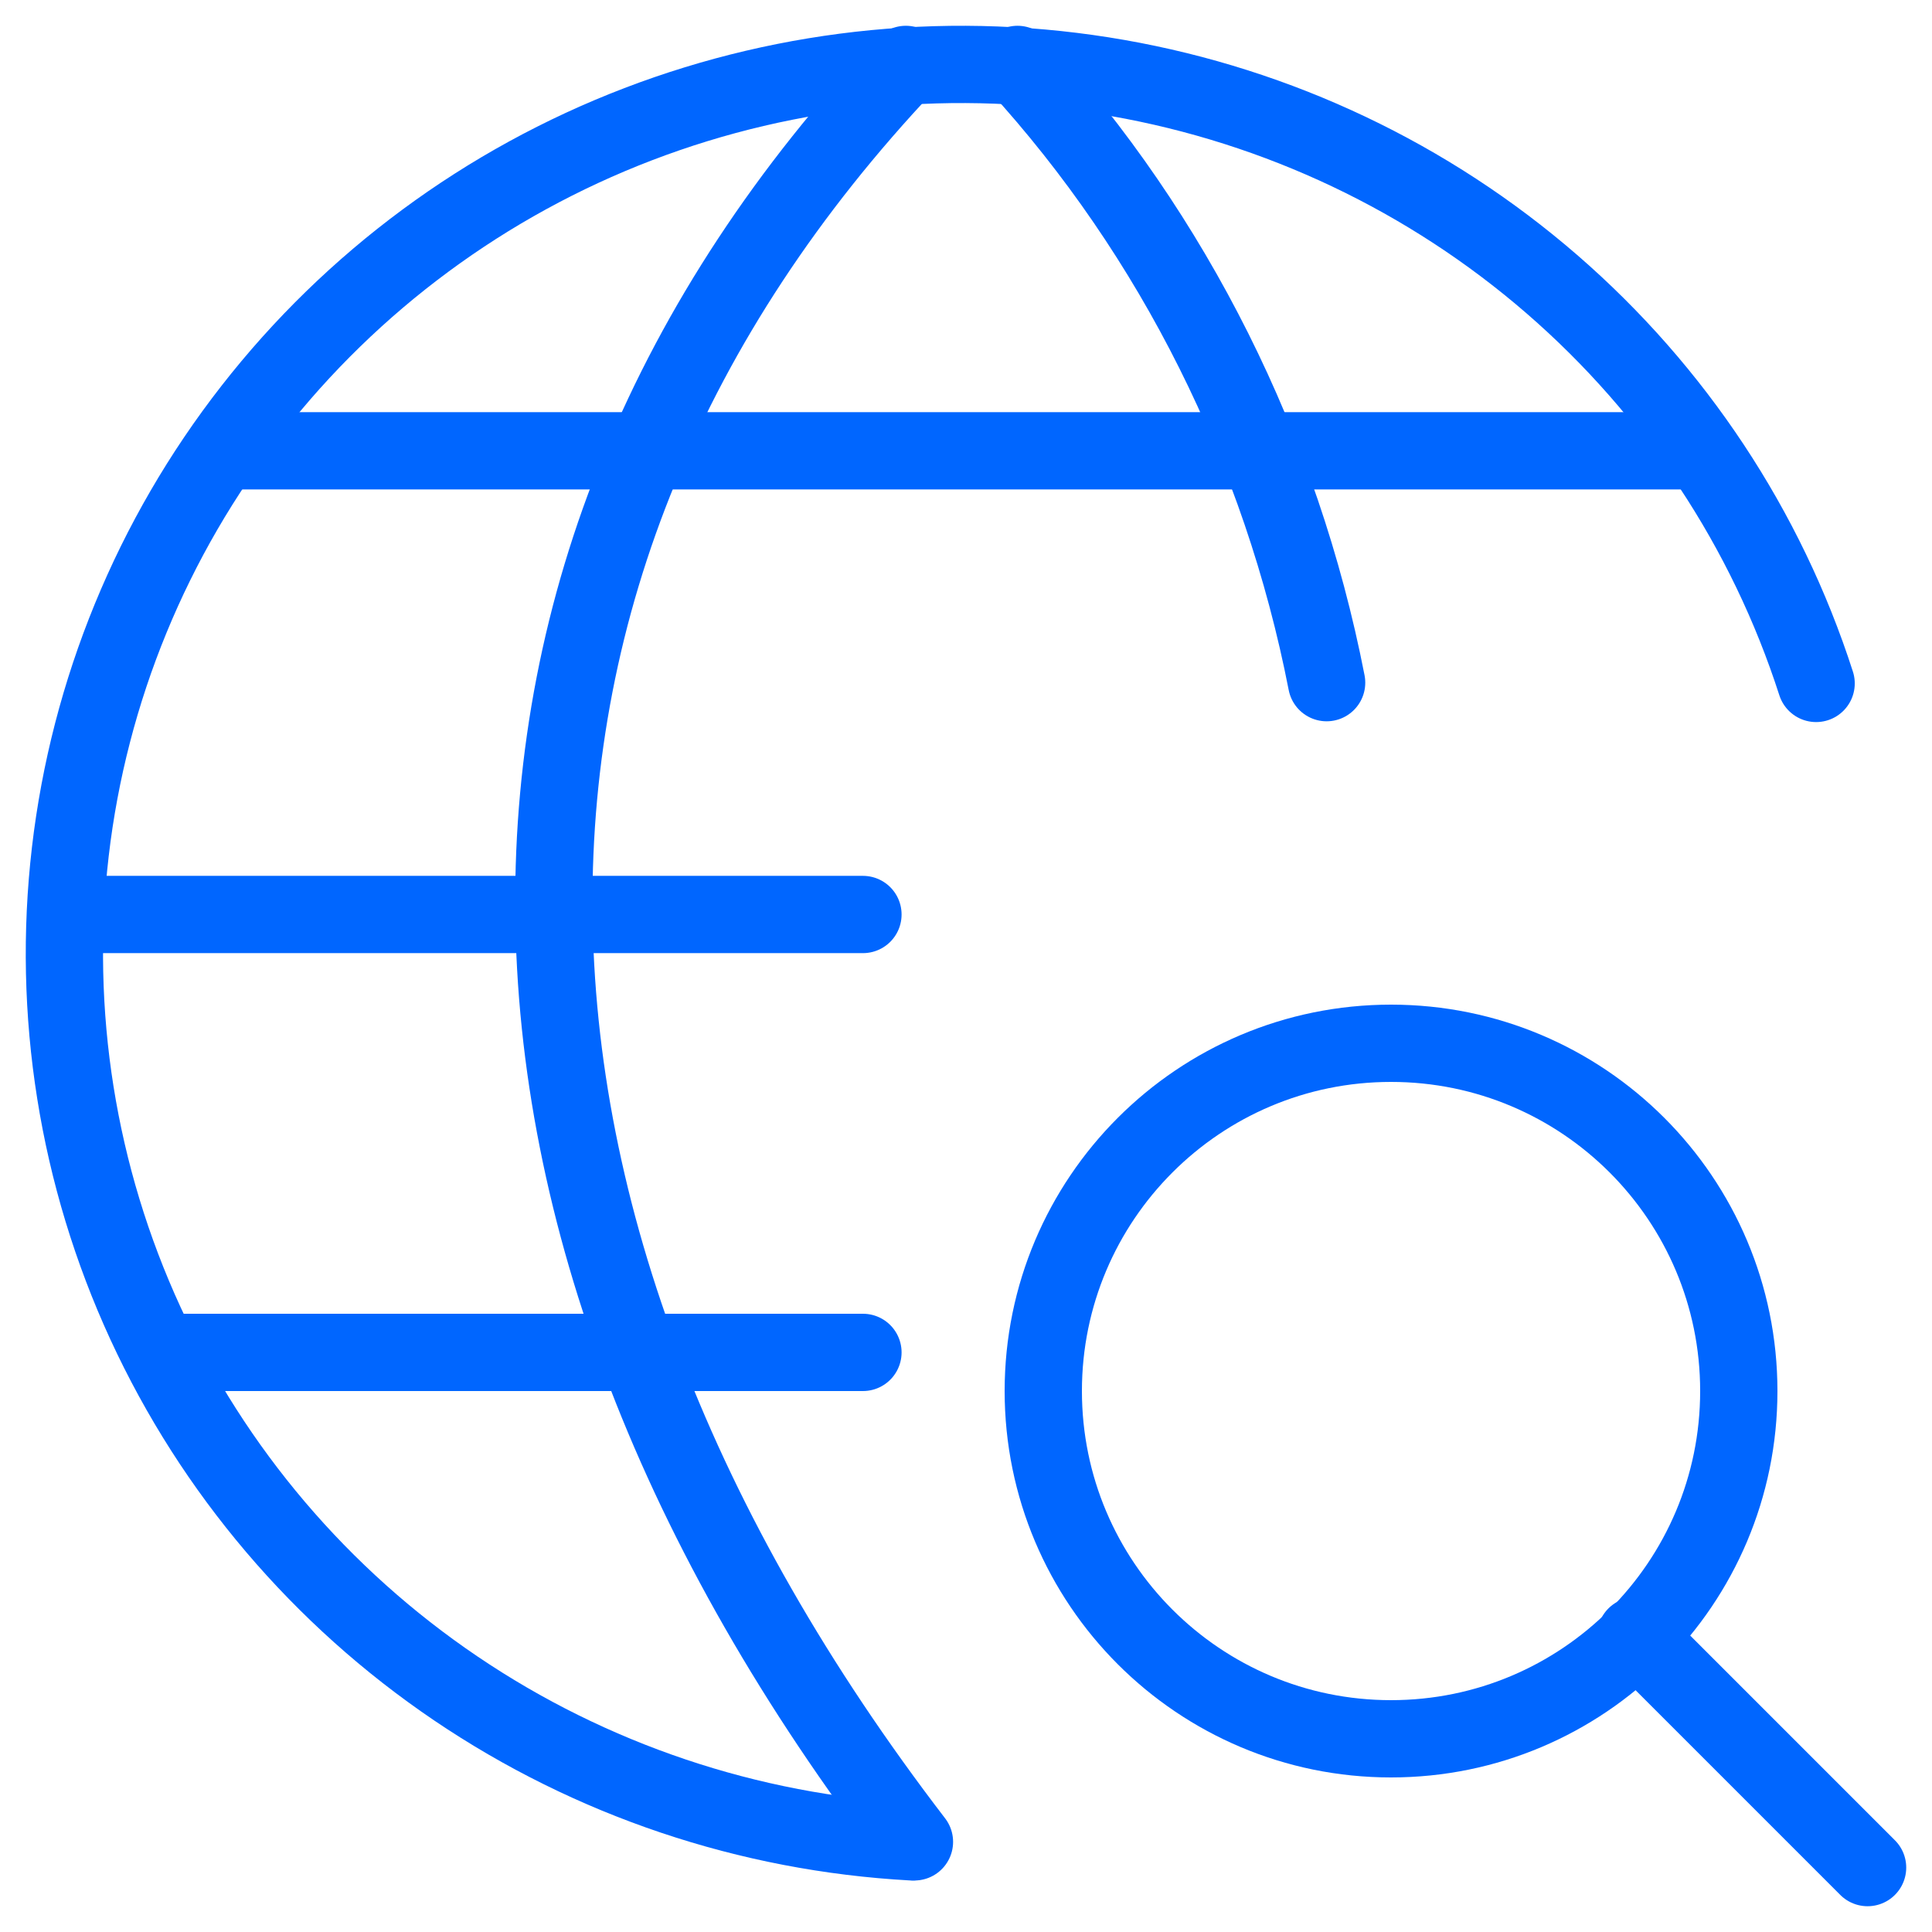
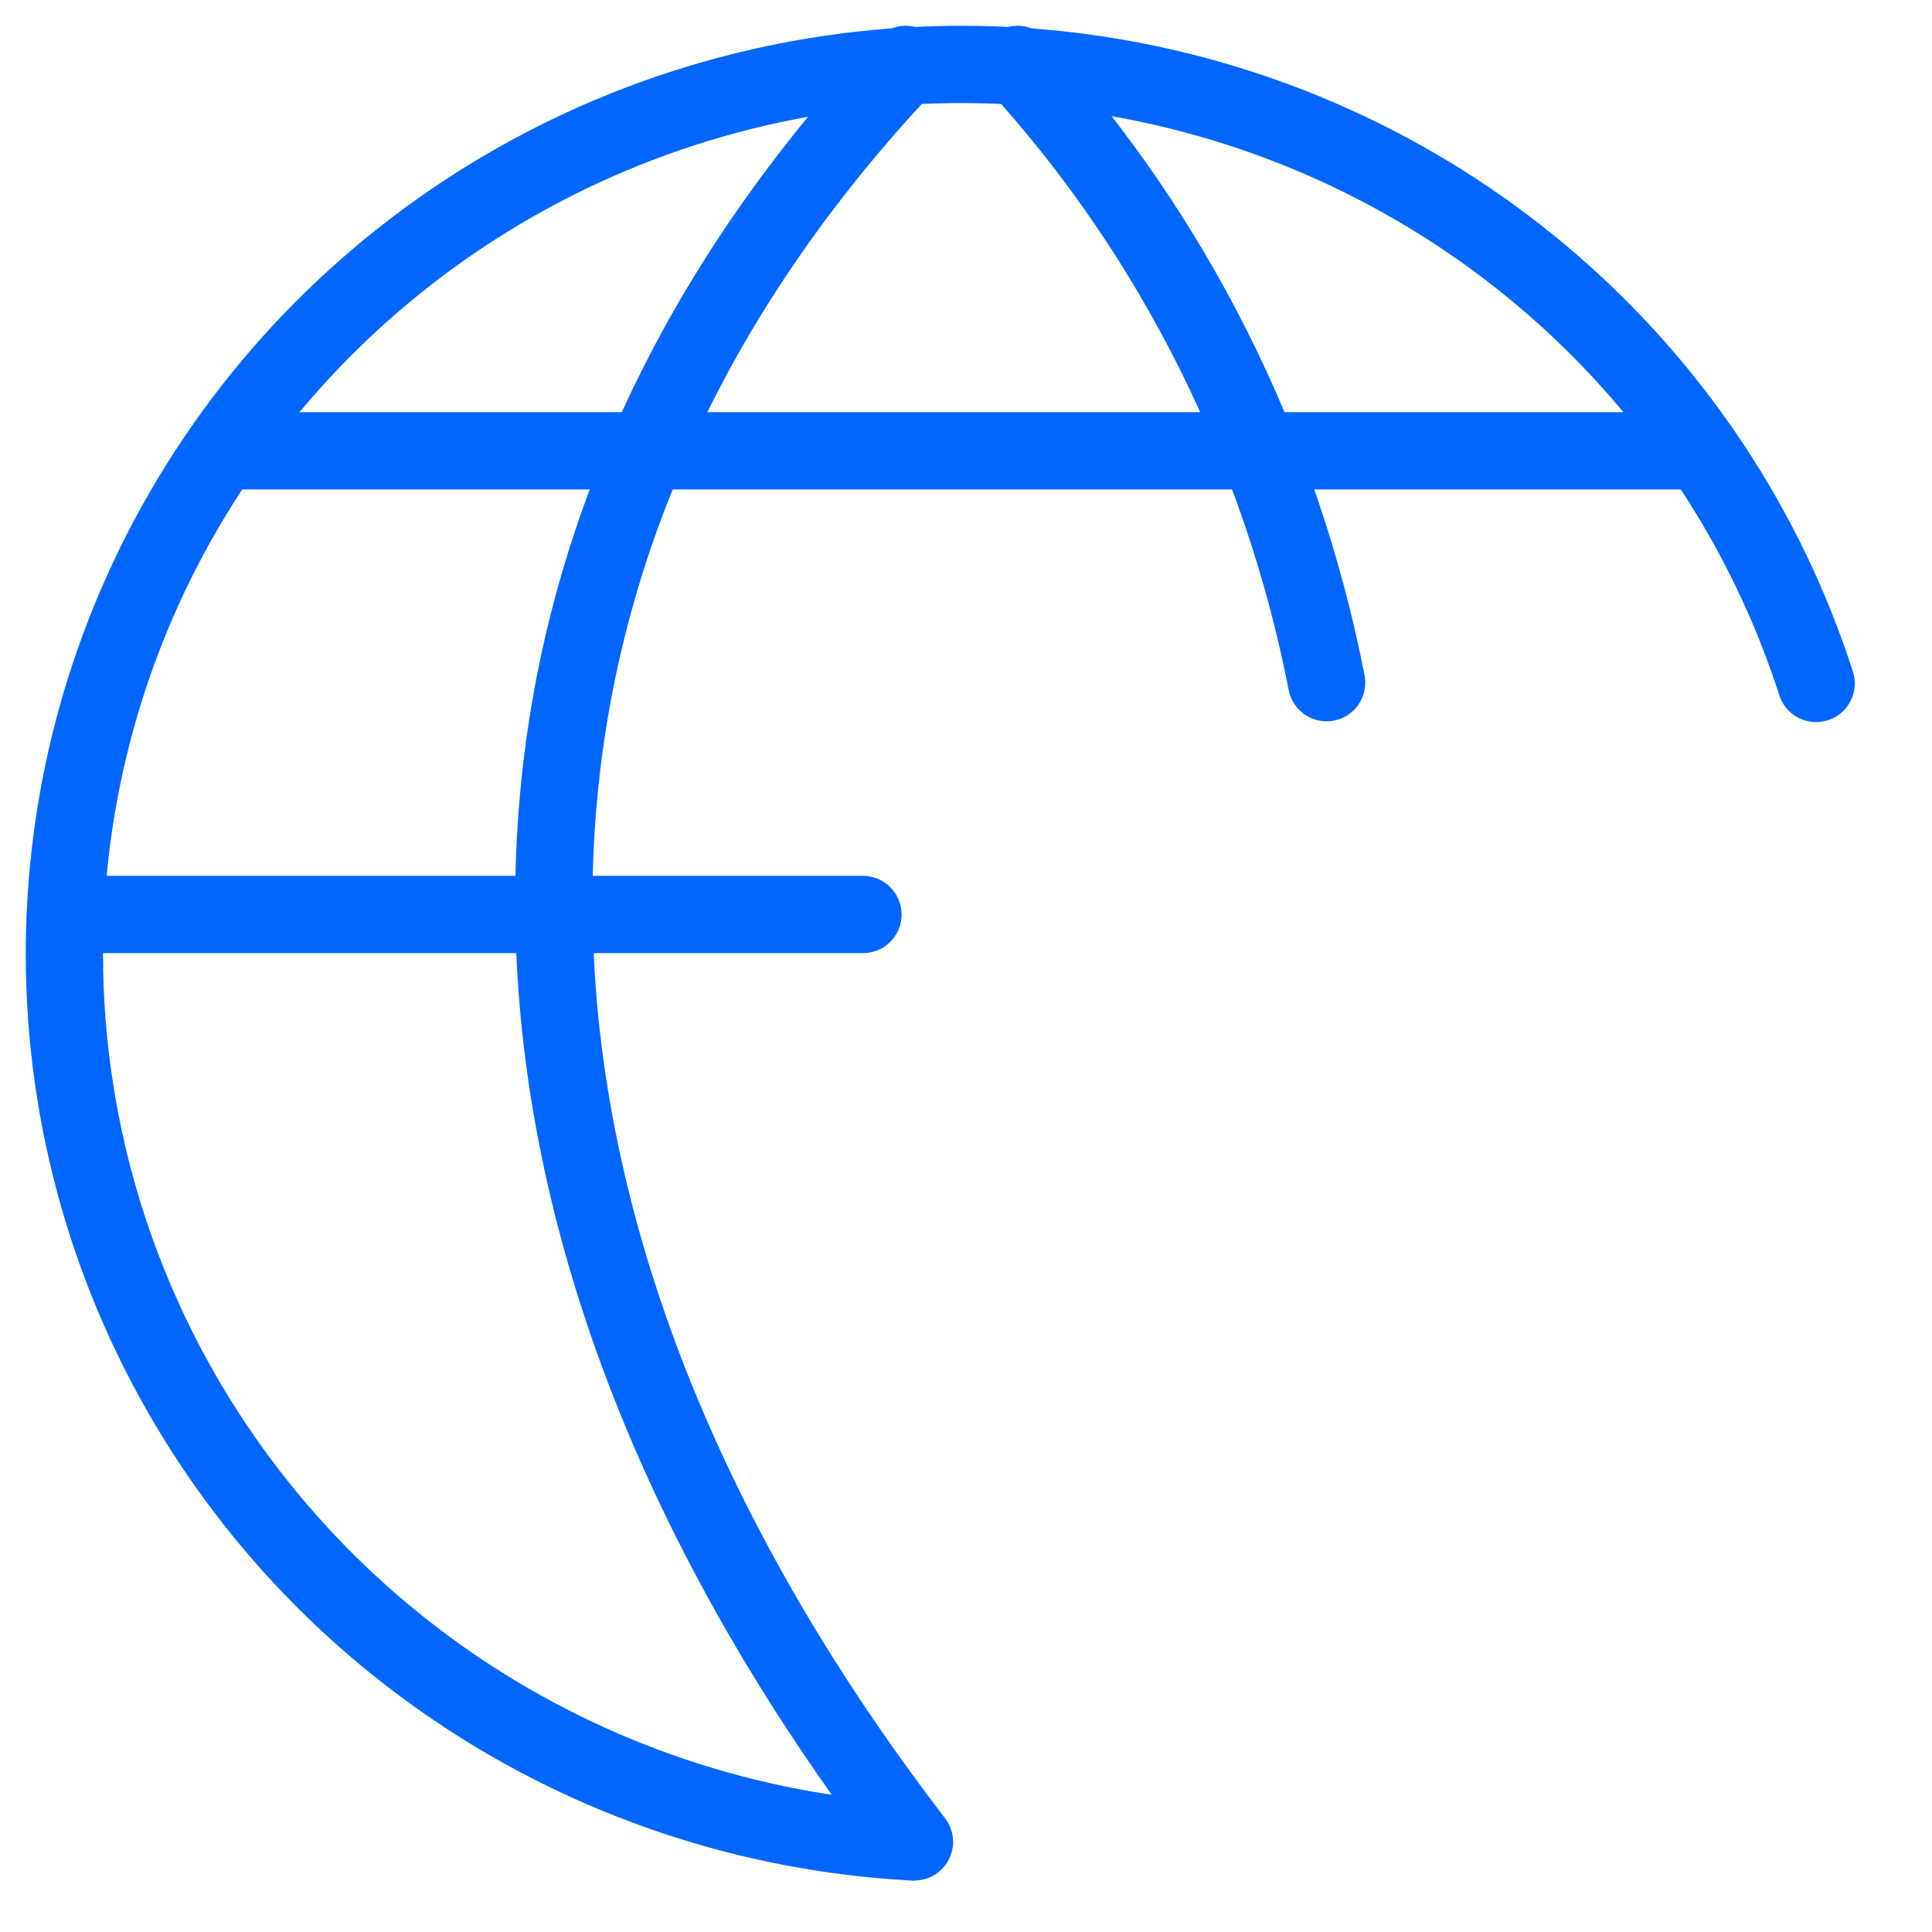
<svg xmlns="http://www.w3.org/2000/svg" fill="none" height="50" viewBox="0 0 50 50" width="50">
  <g stroke="#06f" stroke-linecap="round" stroke-linejoin="round" stroke-width="2">
-     <path d="m4.333 35h18" />
    <path d="m6 11.667h37.667" />
    <path d="m22.333 23.667h-20" />
    <path d="m23.6 47.667c-4.226-.232-8.307-1.605-11.803-3.97-3.496-2.365-6.273-5.633-8.032-9.449-1.758-3.817-2.431-8.037-1.945-12.206.486-4.168 2.112-8.126 4.702-11.444 2.59-3.319 6.046-5.872 9.994-7.384 3.948-1.512 8.238-1.926 12.405-1.196 4.168.73 8.055 2.575 11.242 5.337 3.186 2.762 5.551 6.334 6.838 10.332" />
    <path d="m23.443 1.667c-12.294 13.024-12.071 29.971.223 46" />
    <path d="m26.333 1.667c4.051 4.437 6.825 9.984 8 16" />
-     <path d="m36 45c4.971 0 9-4.029 9-9s-4.029-9-9-9-9 4.029-9 9 4.029 9 9 9z" />
-     <path d="m48.333 48.333-6-6" />
  </g>
</svg>